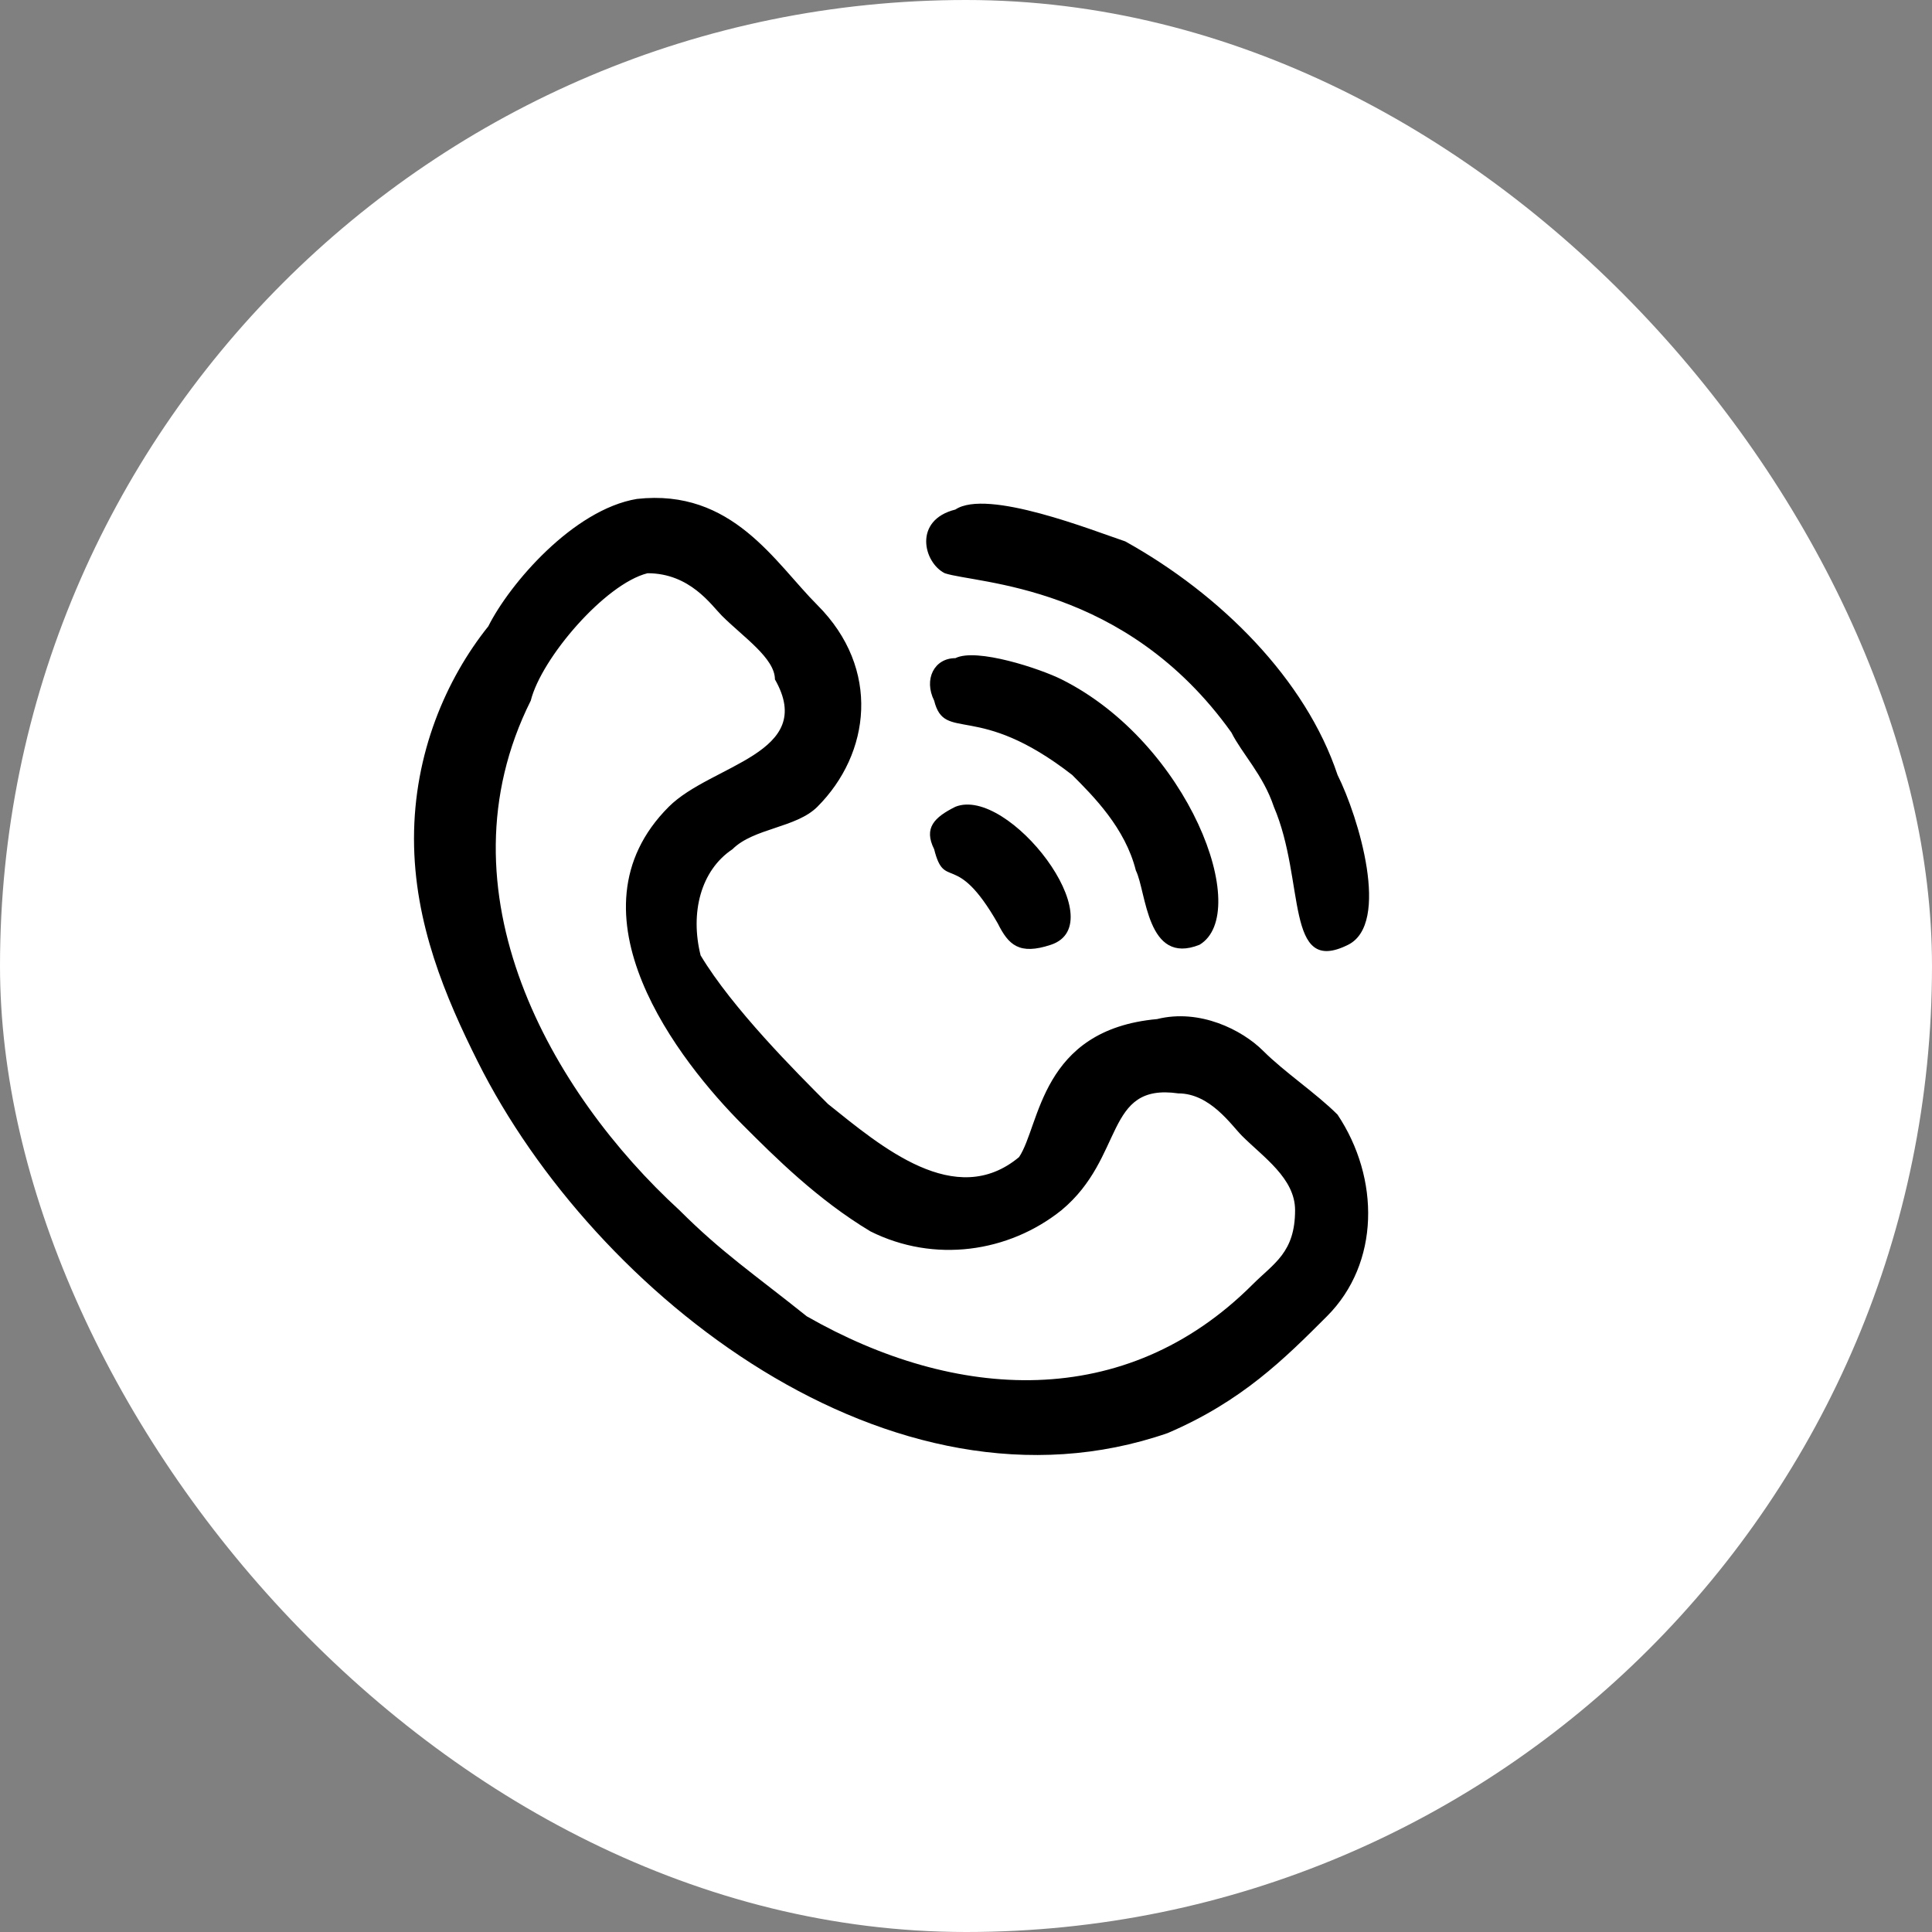
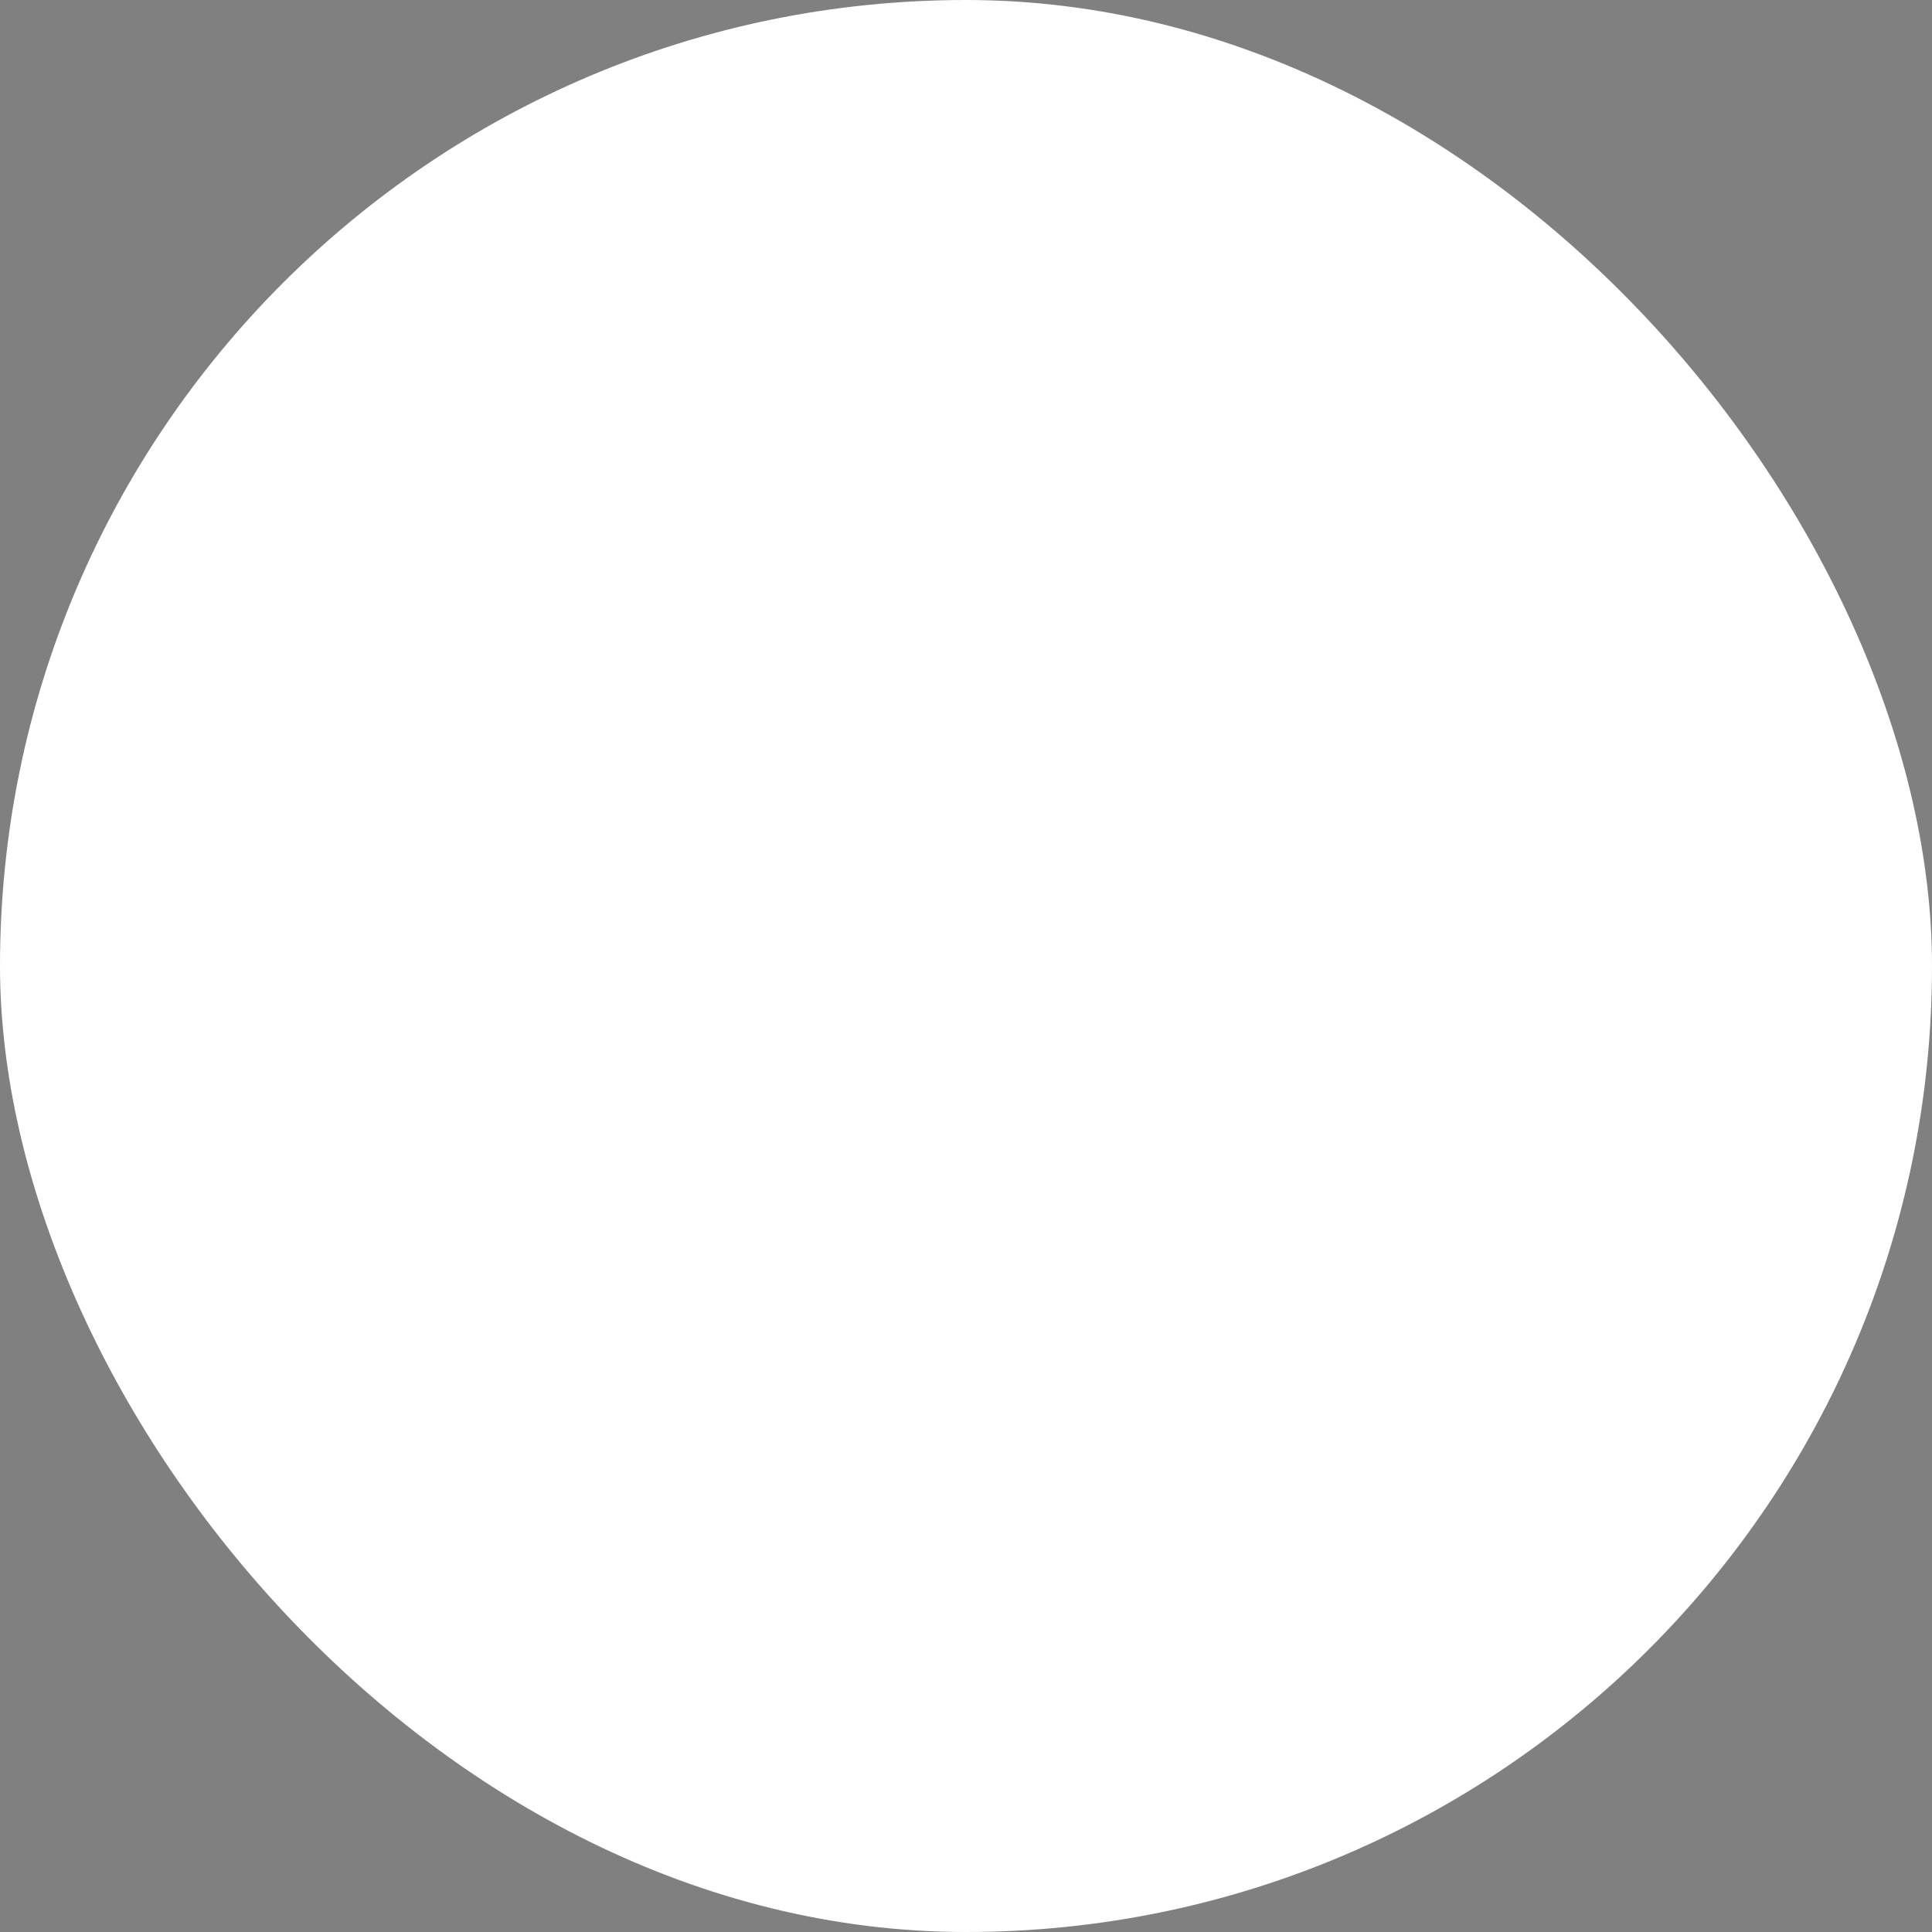
<svg xmlns="http://www.w3.org/2000/svg" xml:space="preserve" width="40px" height="40px" style="shape-rendering:geometricPrecision; text-rendering:geometricPrecision; image-rendering:optimizeQuality; fill-rule:evenodd; clip-rule:evenodd" viewBox="0 0 182 182">
  <rect x="0" y="0" width="182" height="182" fill="#808080" stroke="none" />
  <defs>
    <style type="text/css">  .fil1 {fill:black} .fil0 {fill:white}  </style>
  </defs>
  <g id="Слой_x0020_1">
    <rect class="fil0" width="182" height="182" rx="125" ry="125" />
-     <path class="fil1" d="M60 47c-6,1 -12,8 -14,12 -4,5 -7,12 -7,20 0,8 3,15 6,21 11,22 39,44 65,35 7,-3 11,-7 15,-11 5,-5 5,-13 1,-19 -2,-2 -5,-4 -7,-6 -2,-2 -6,-4 -10,-3 -11,1 -11,10 -13,13 -6,5 -13,-1 -18,-5 -3,-3 -9,-9 -12,-14 -1,-4 0,-8 3,-10 2,-2 6,-2 8,-4 5,-5 6,-13 0,-19 -4,-4 -8,-11 -17,-10zm30 29c-2,1 -3,2 -2,4 1,4 2,0 6,7 1,2 2,3 5,2 6,-2 -4,-15 -9,-13zm0 -14c-2,0 -3,2 -2,4 1,4 4,0 13,7 2,2 5,5 6,9 1,2 1,9 6,7 5,-3 -1,-19 -13,-25 -2,-1 -8,-3 -10,-2zm0 -14c-4,1 -3,5 -1,6 3,1 17,1 27,15 1,2 3,4 4,7 3,7 1,16 7,13 4,-2 1,-12 -1,-16 -3,-9 -11,-17 -20,-22 -3,-1 -13,-5 -16,-3zm-29 6c-4,1 -10,8 -11,12 -9,18 2,37 14,48 4,4 7,6 12,10 14,8 30,9 42,-3 2,-2 4,-3 4,-7 0,-3 -3,-5 -5,-7 -1,-1 -3,-4 -6,-4 -7,-1 -5,6 -11,11 -5,4 -12,5 -18,2 -5,-3 -9,-7 -12,-10 -6,-6 -17,-20 -7,-30 4,-4 14,-5 10,-12 0,-2 -3,-4 -5,-6 -1,-1 -3,-4 -7,-4z" />
  </g>
</svg>